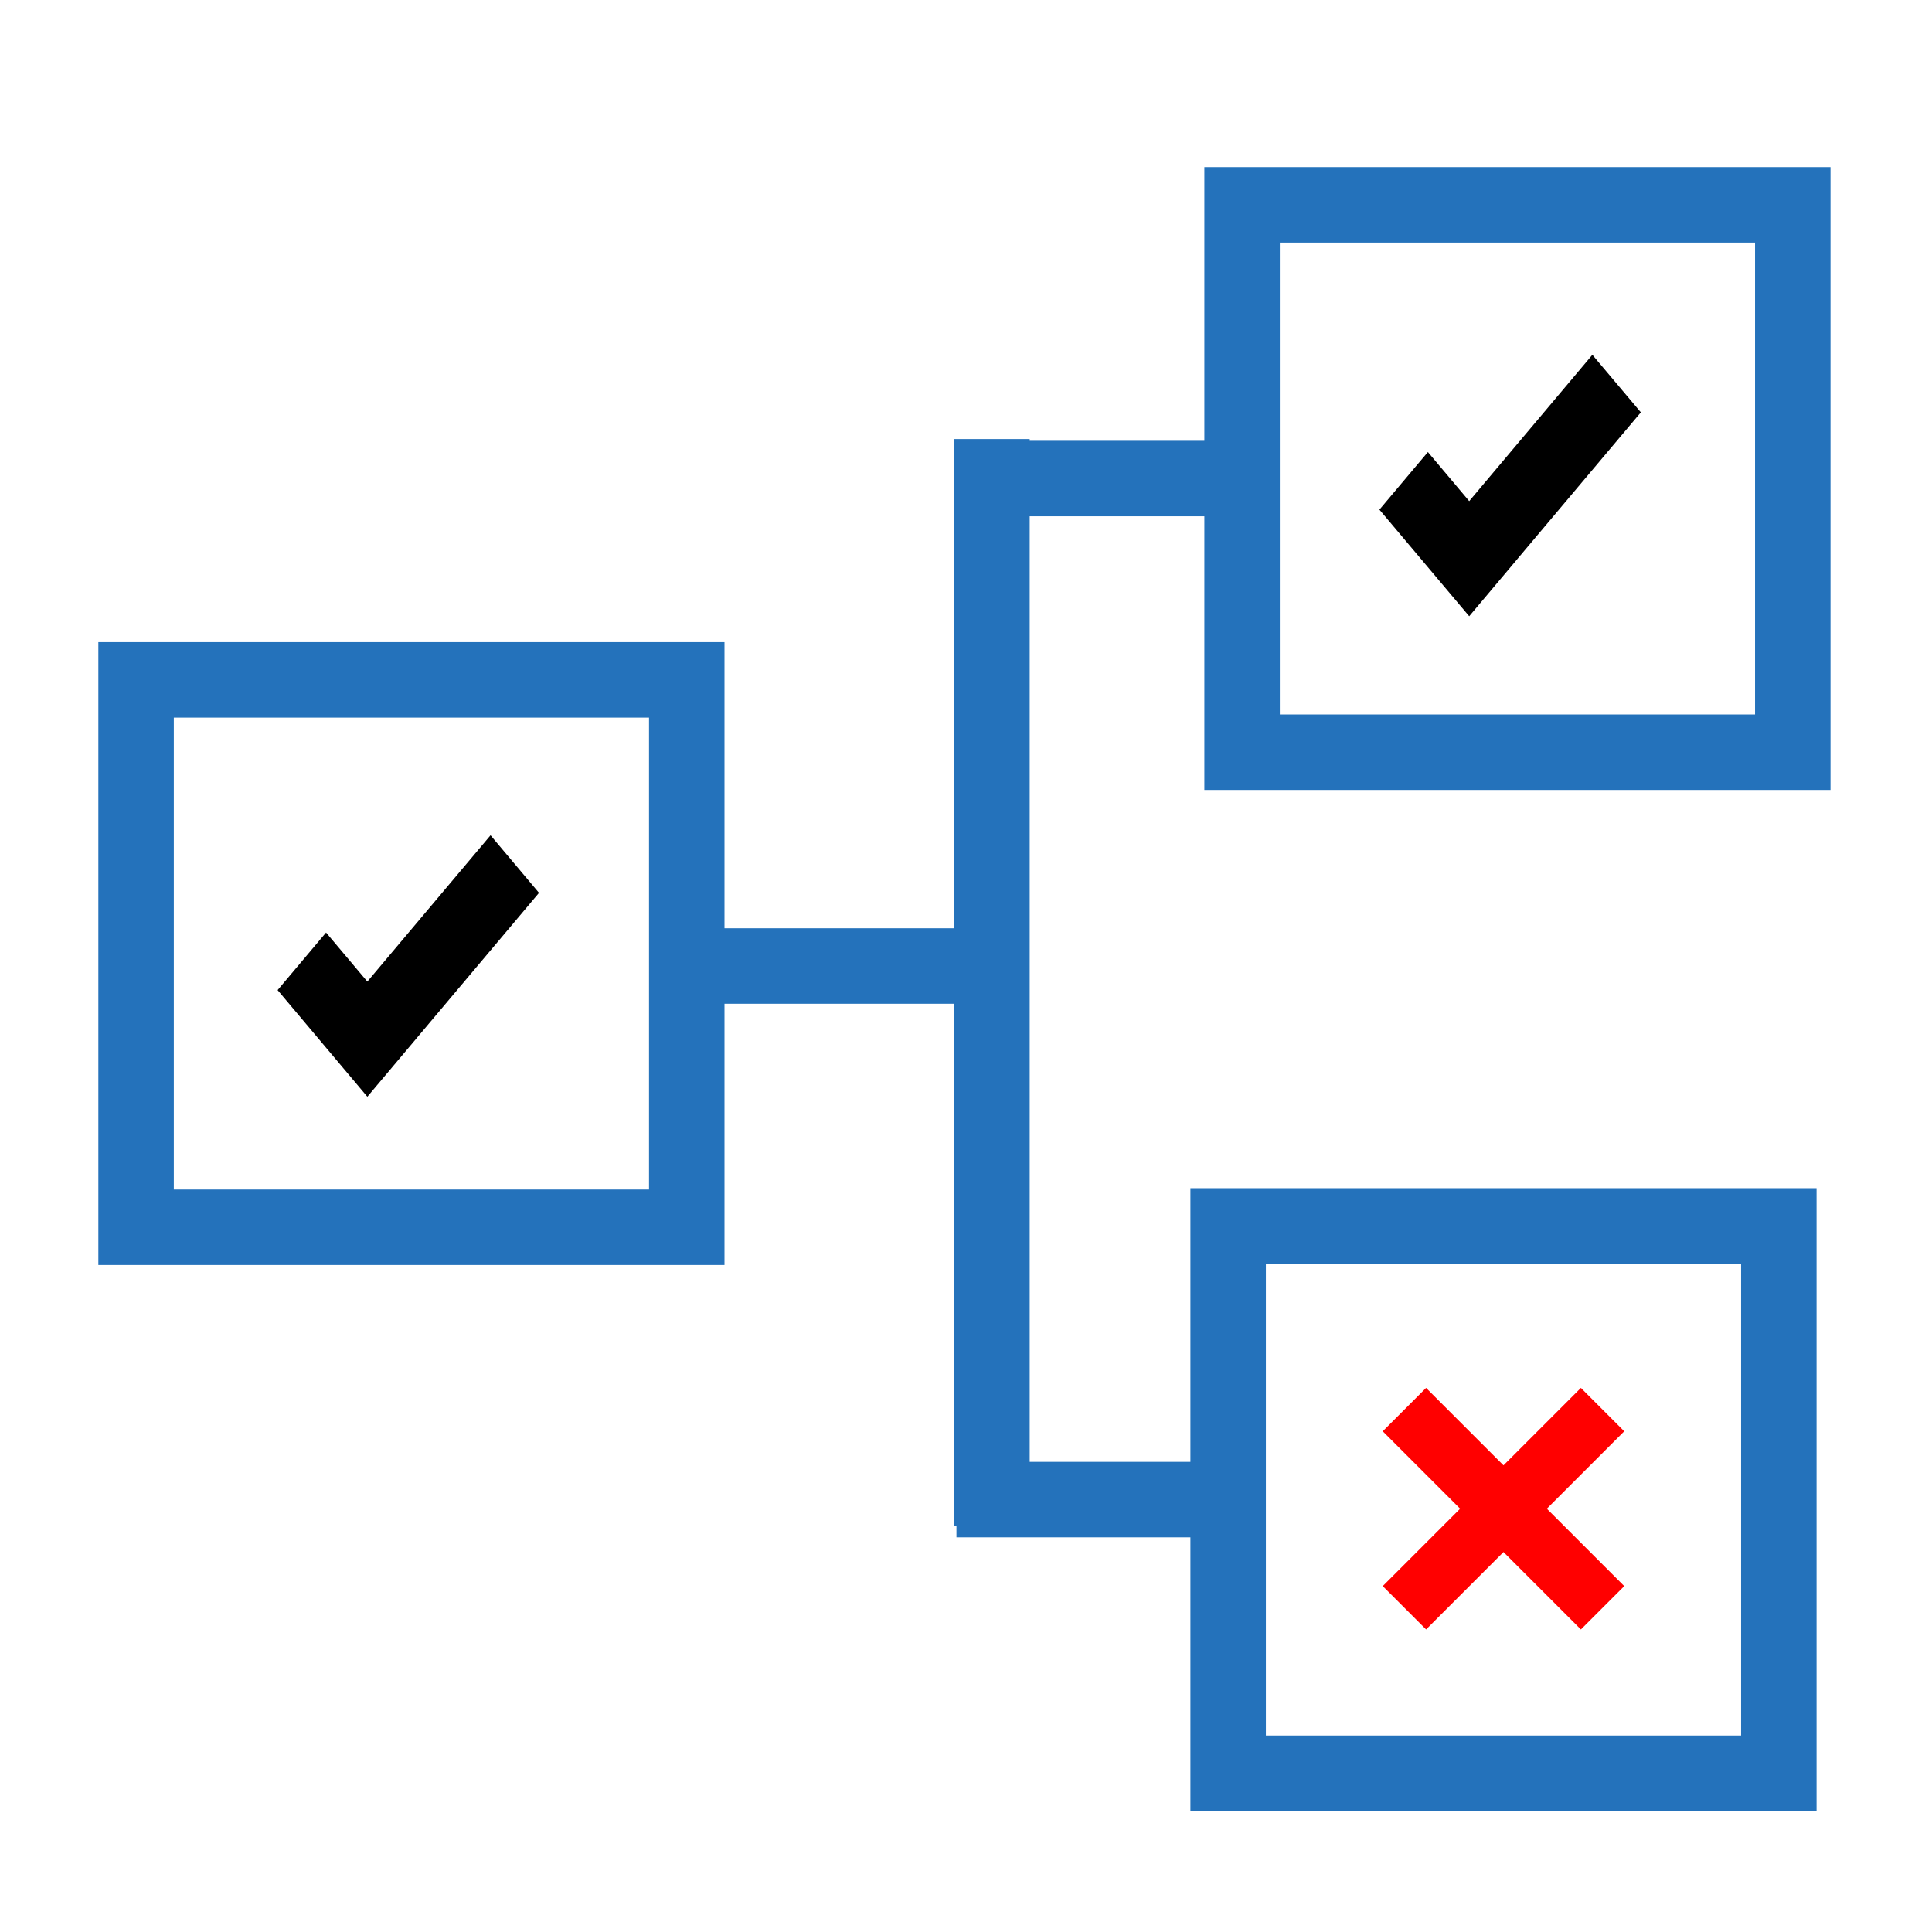
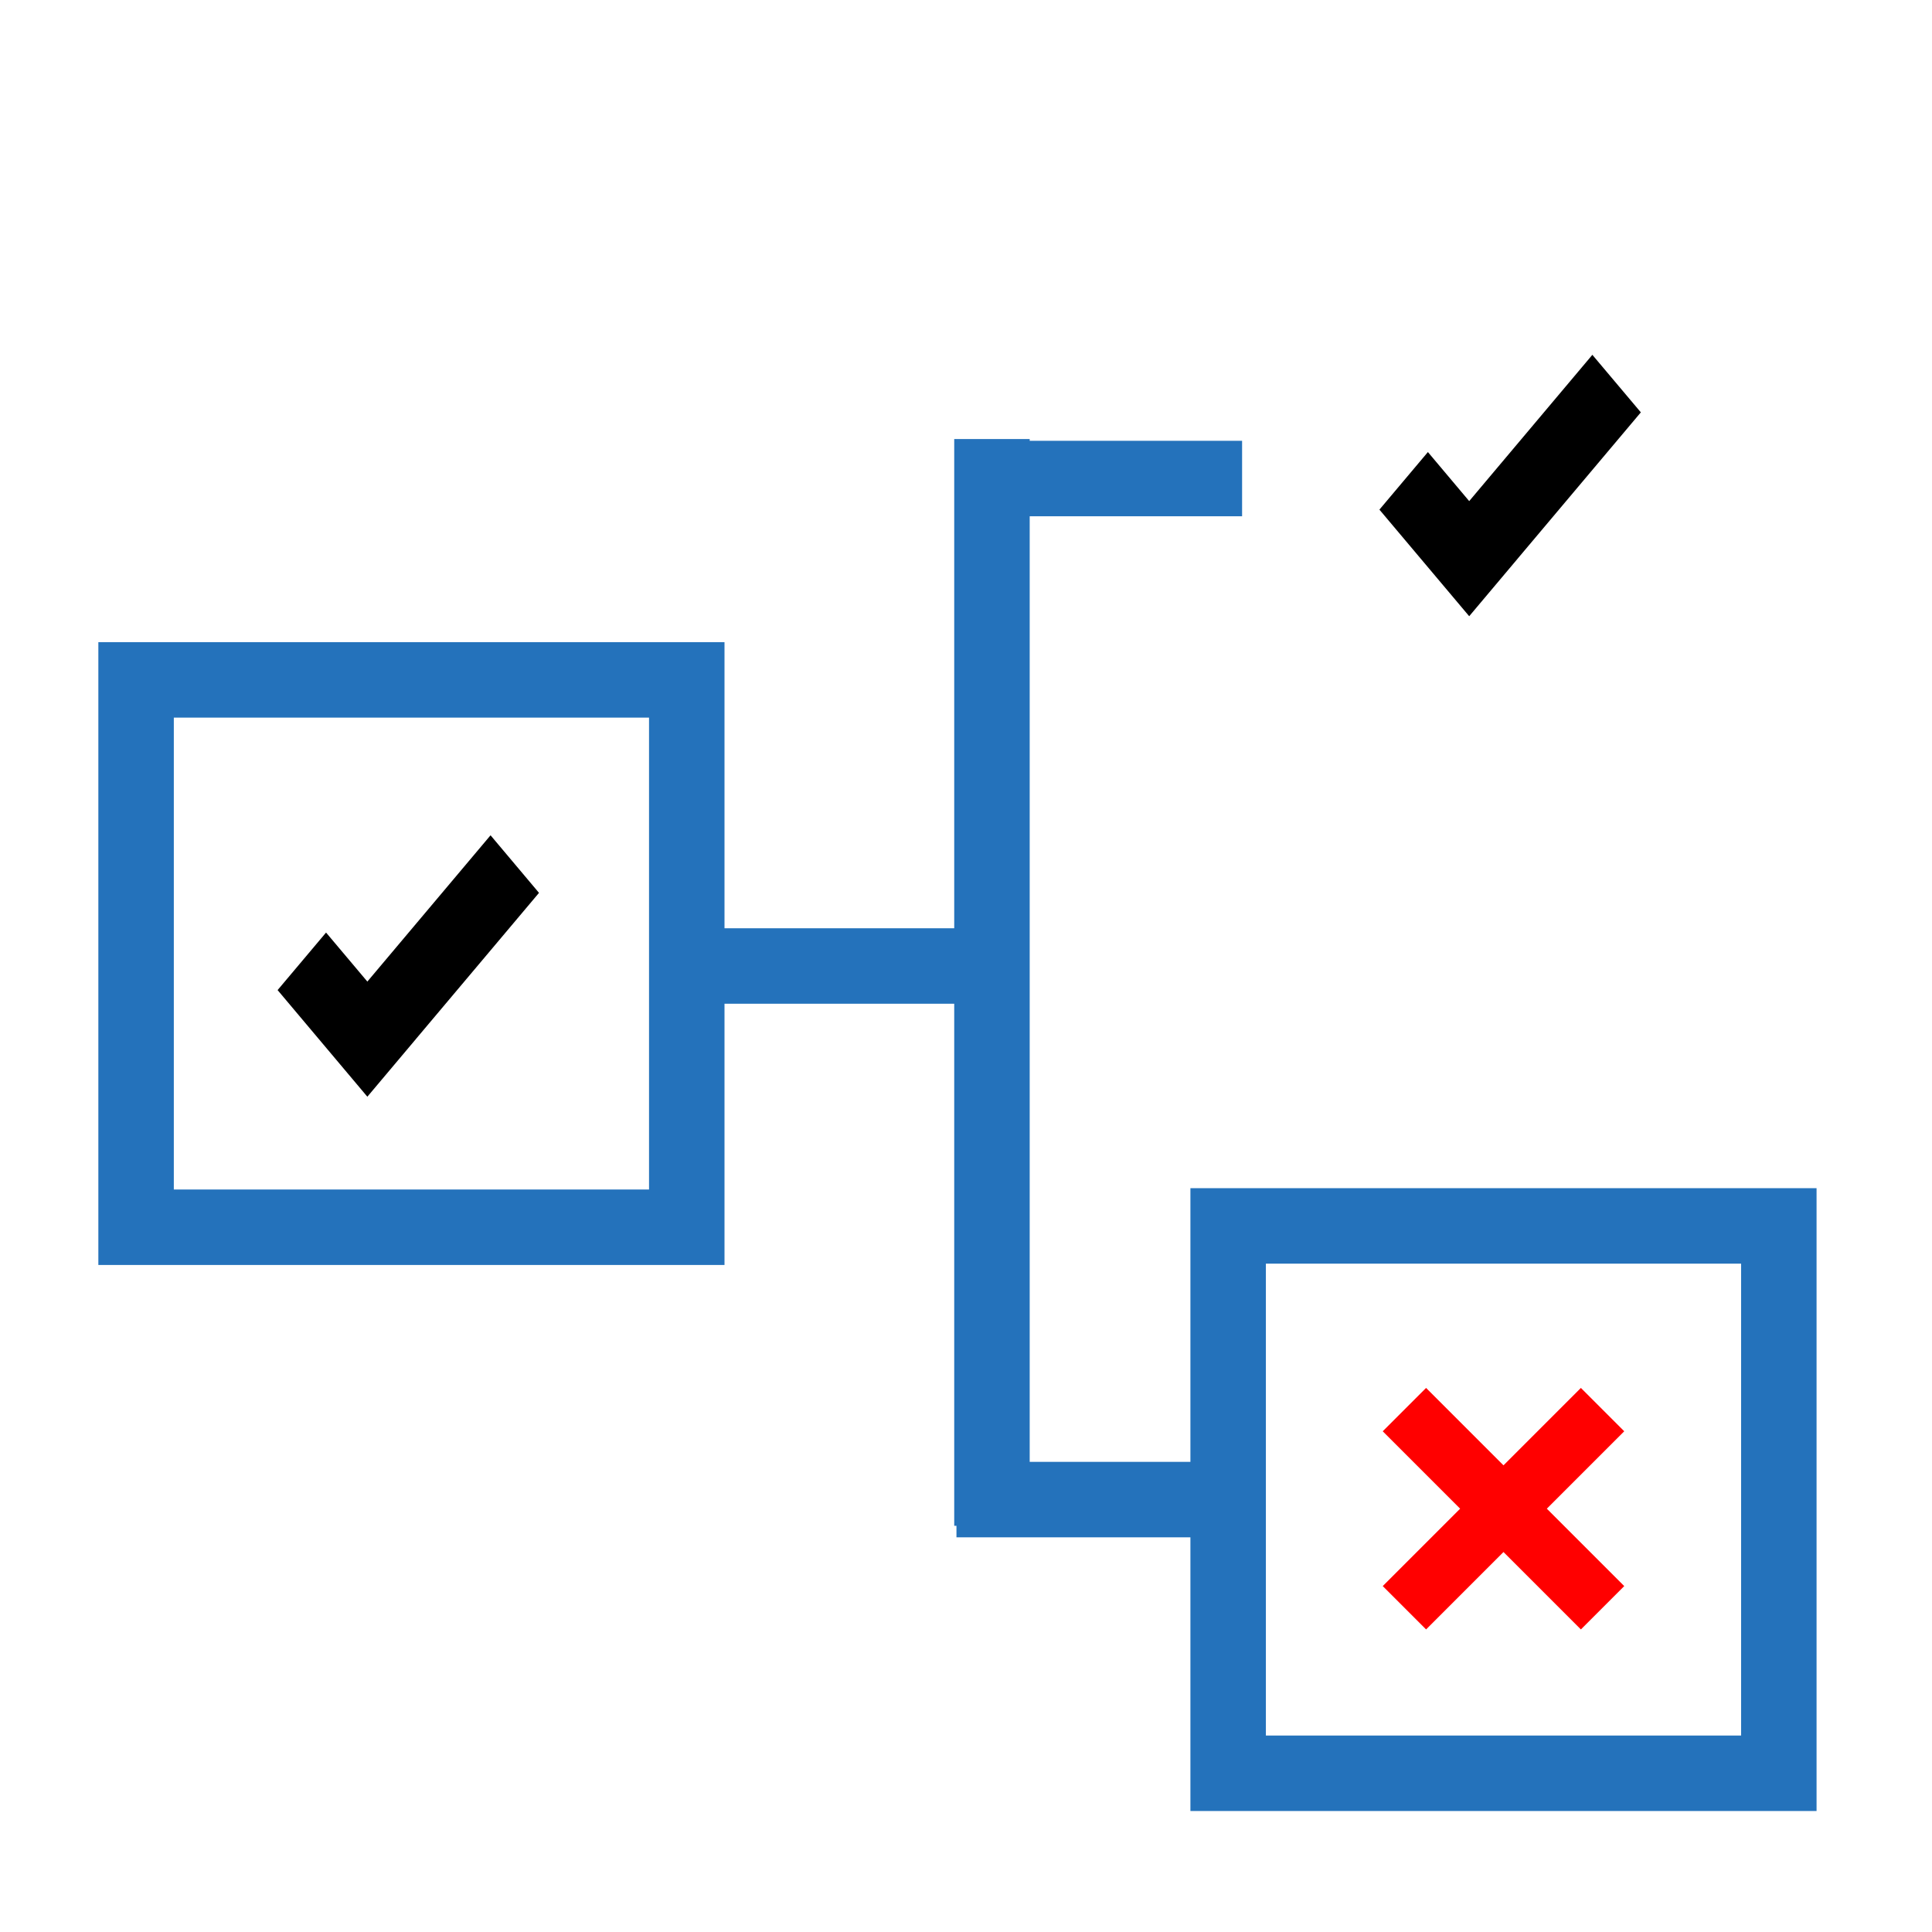
<svg xmlns="http://www.w3.org/2000/svg" xmlns:xlink="http://www.w3.org/1999/xlink" version="1.1" preserveAspectRatio="xMidYMid meet" viewBox="0 0 640 640" width="64" height="64">
  <defs>
    <path d="M45.08 225.22L227.5 225.22L227.5 406.54L45.08 406.54L45.08 225.22Z" id="cnjjHHoal" />
-     <path d="M411.46 67.86L593.88 67.86L593.88 249.18L411.46 249.18L411.46 67.86Z" id="dfAigqHUi" />
    <path d="M406.84 406.1L589.26 406.1L589.26 587.42L406.84 587.42L406.84 406.1Z" id="e6zoGPGd5" />
    <path d="M137.74 344.23L137.75 344.23L121.69 363.3L91.96 327.98L108.01 308.92L121.69 325.16L162.5 276.7L178.55 295.77L137.74 344.23Z" id="dTY799OQi" />
    <path d="M512.41 499.77L538.05 525.41L523.69 539.77L498.05 514.13L472.41 539.77L458.05 525.41L483.69 499.77L458.05 474.13L472.41 459.77L498.05 485.41L523.69 459.77L538.05 474.13L512.41 499.77Z" id="d2FA489u8M" />
    <path d="M328.6 505.44L328.6 145.44" id="i8NhOEt2a" />
    <path d="M340.41 320L215.41 320" id="cc7McJlwf" />
    <path d="M406.84 496.76L316.84 496.76" id="a5HlBvptBl" />
    <path d="M411.46 158.52L321.46 158.52" id="a1JBYmHHOE" />
    <path d="M502.74 185.06L502.74 185.07L486.69 204.13L456.95 168.82L473.01 149.75L486.69 166L527.49 117.54L543.55 136.6L502.74 185.06Z" id="arT02K67Q" />
  </defs>
  <g>
    <g>
      <g>
        <g>
          <use xlink:href="#cnjjHHoal" opacity="1" fill-opacity="0" stroke="#2472bb" stroke-width="25" stroke-opacity="1" />
        </g>
      </g>
      <g>
        <g>
          <use xlink:href="#dfAigqHUi" opacity="1" fill-opacity="0" stroke="#2472bb" stroke-width="25" stroke-opacity="1" />
        </g>
      </g>
      <g>
        <g>
          <use xlink:href="#e6zoGPGd5" opacity="1" fill-opacity="0" stroke="#2472bb" stroke-width="25" stroke-opacity="1" />
        </g>
      </g>
      <g>
        <use xlink:href="#dTY799OQi" opacity="1" fill="#000000" fill-opacity="1" />
      </g>
      <g>
        <use xlink:href="#d2FA489u8M" opacity="1" fill="#ff0000" fill-opacity="1" />
      </g>
      <g>
        <g>
          <use xlink:href="#i8NhOEt2a" opacity="1" fill-opacity="0" stroke="#2472bb" stroke-width="25" stroke-opacity="1" />
        </g>
      </g>
      <g>
        <g>
          <use xlink:href="#cc7McJlwf" opacity="1" fill-opacity="0" stroke="#2472bb" stroke-width="25" stroke-opacity="1" />
        </g>
      </g>
      <g>
        <g>
          <use xlink:href="#a5HlBvptBl" opacity="1" fill-opacity="0" stroke="#2472bb" stroke-width="25" stroke-opacity="1" />
        </g>
      </g>
      <g>
        <g>
          <use xlink:href="#a1JBYmHHOE" opacity="1" fill-opacity="0" stroke="#2472bb" stroke-width="25" stroke-opacity="1" />
        </g>
      </g>
      <g>
        <use xlink:href="#arT02K67Q" opacity="1" fill="#000000" fill-opacity="1" />
      </g>
    </g>
  </g>
</svg>